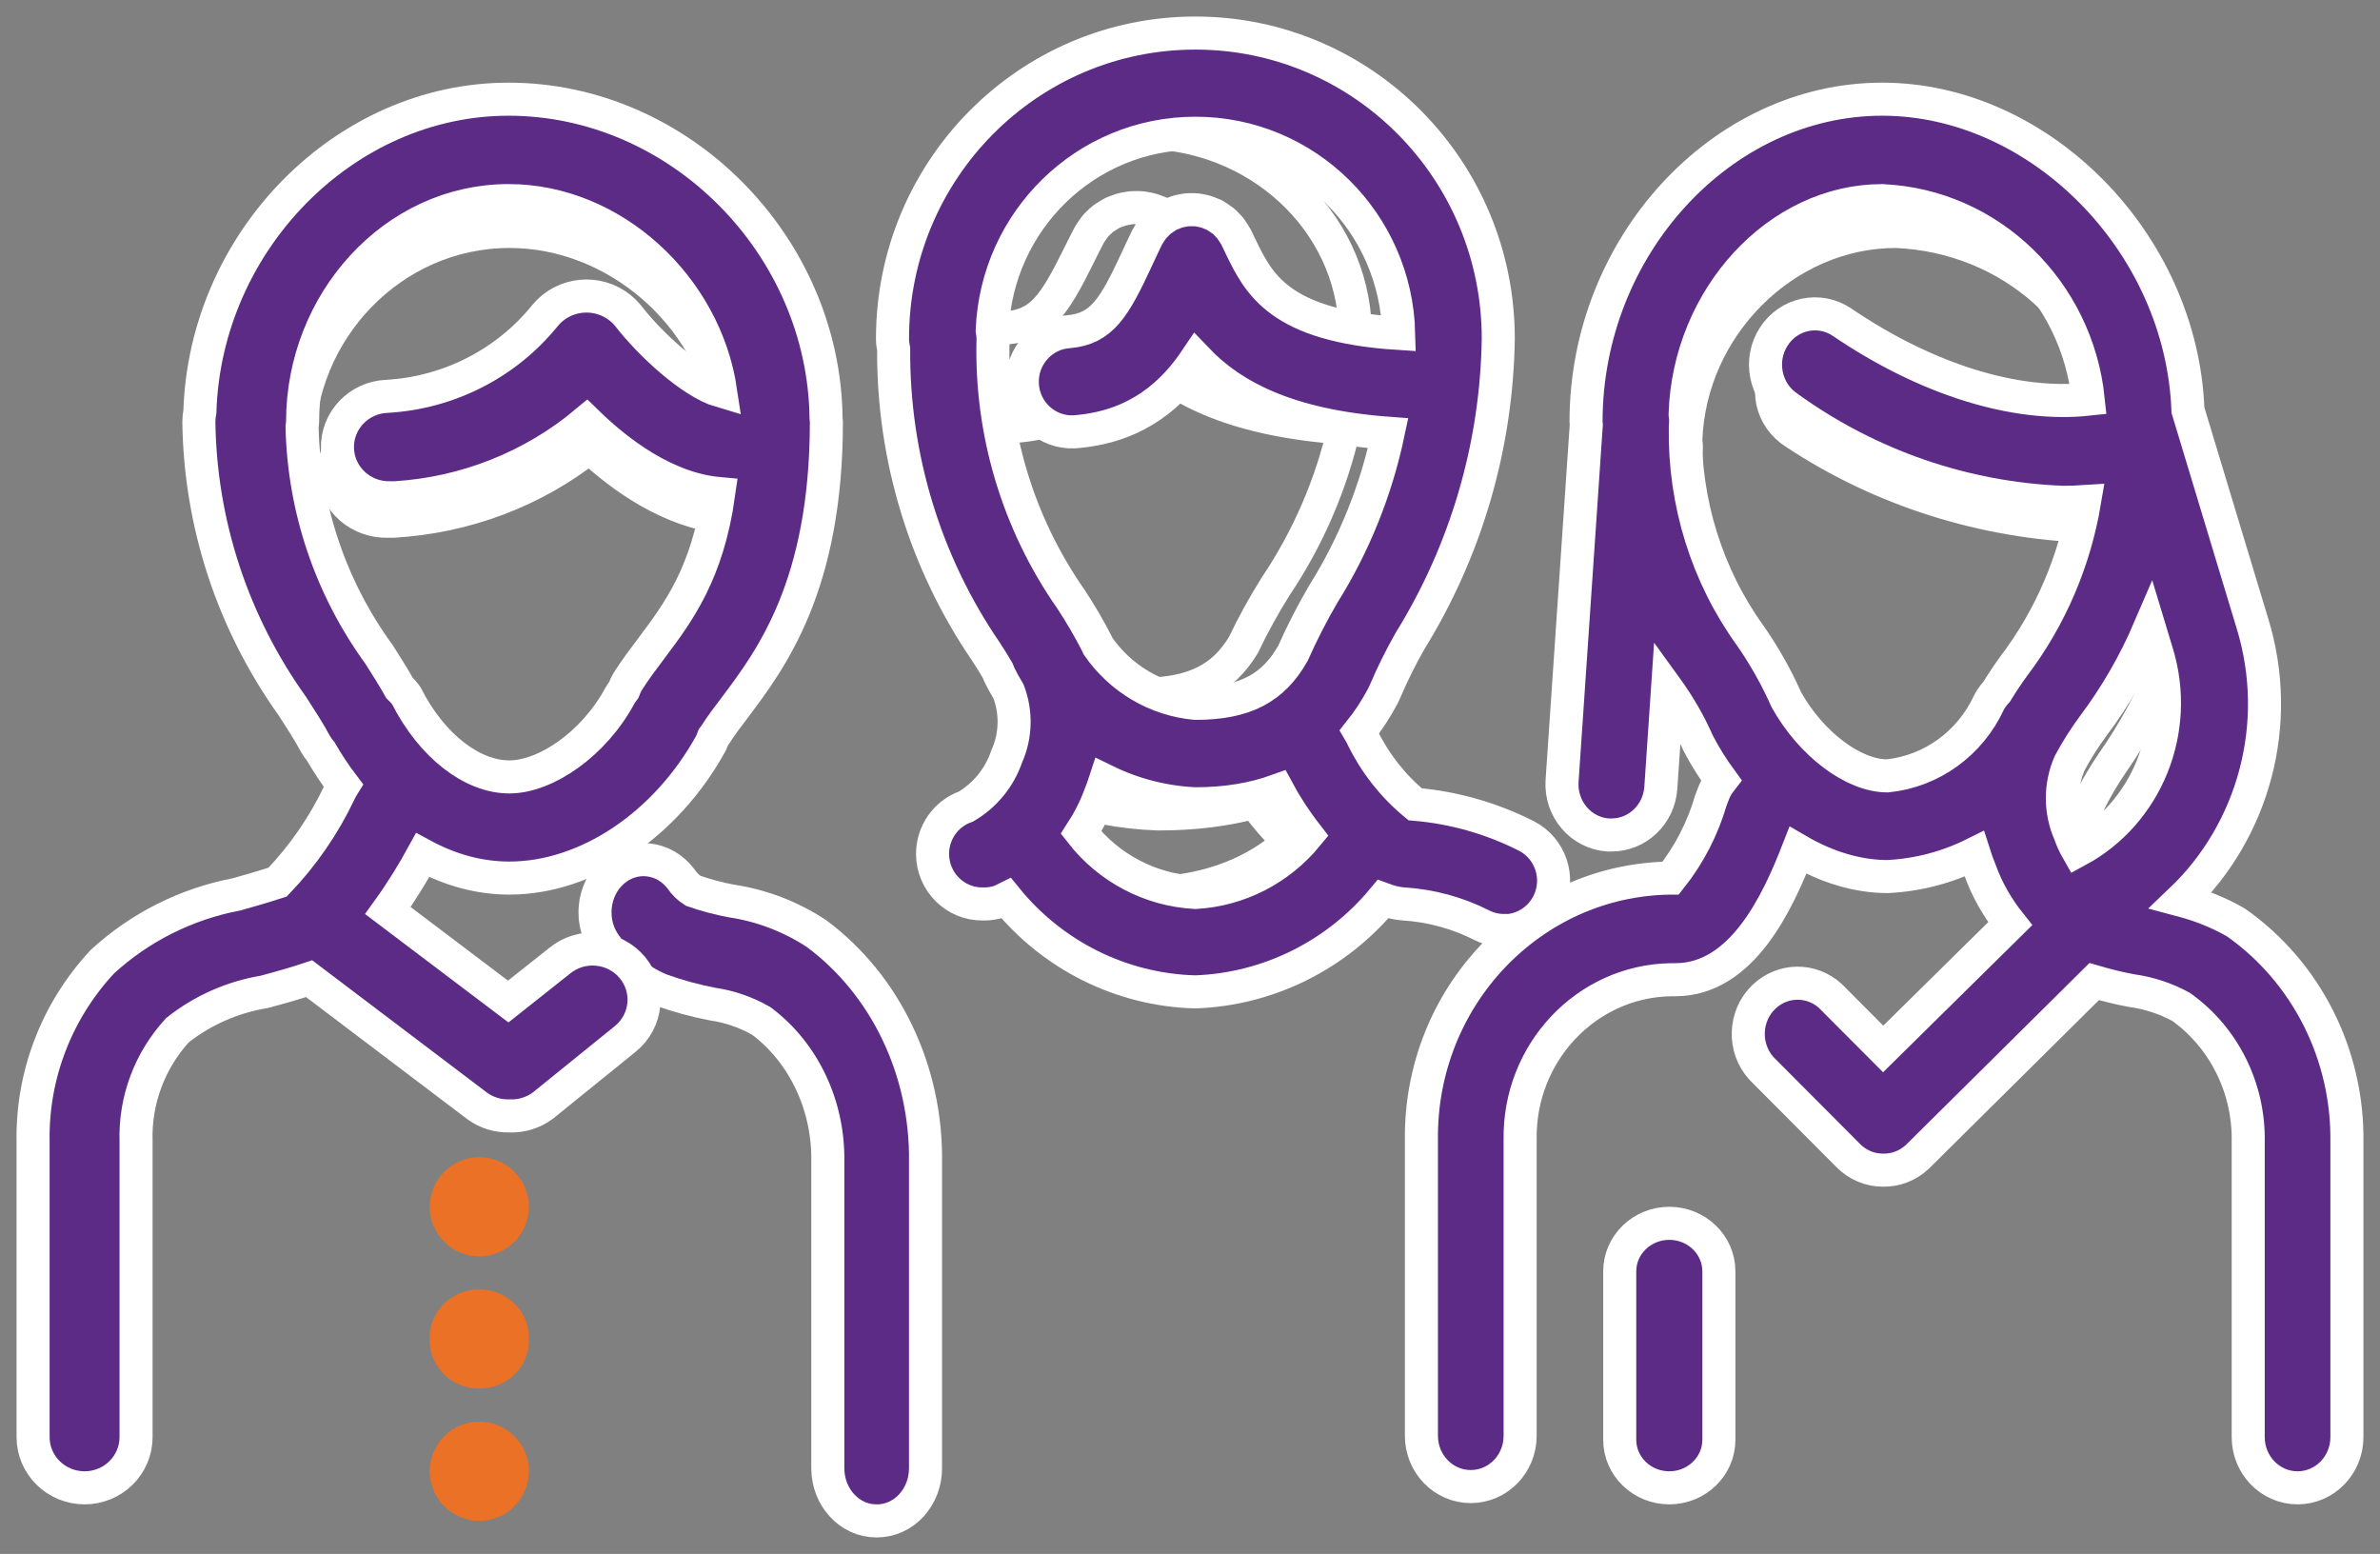
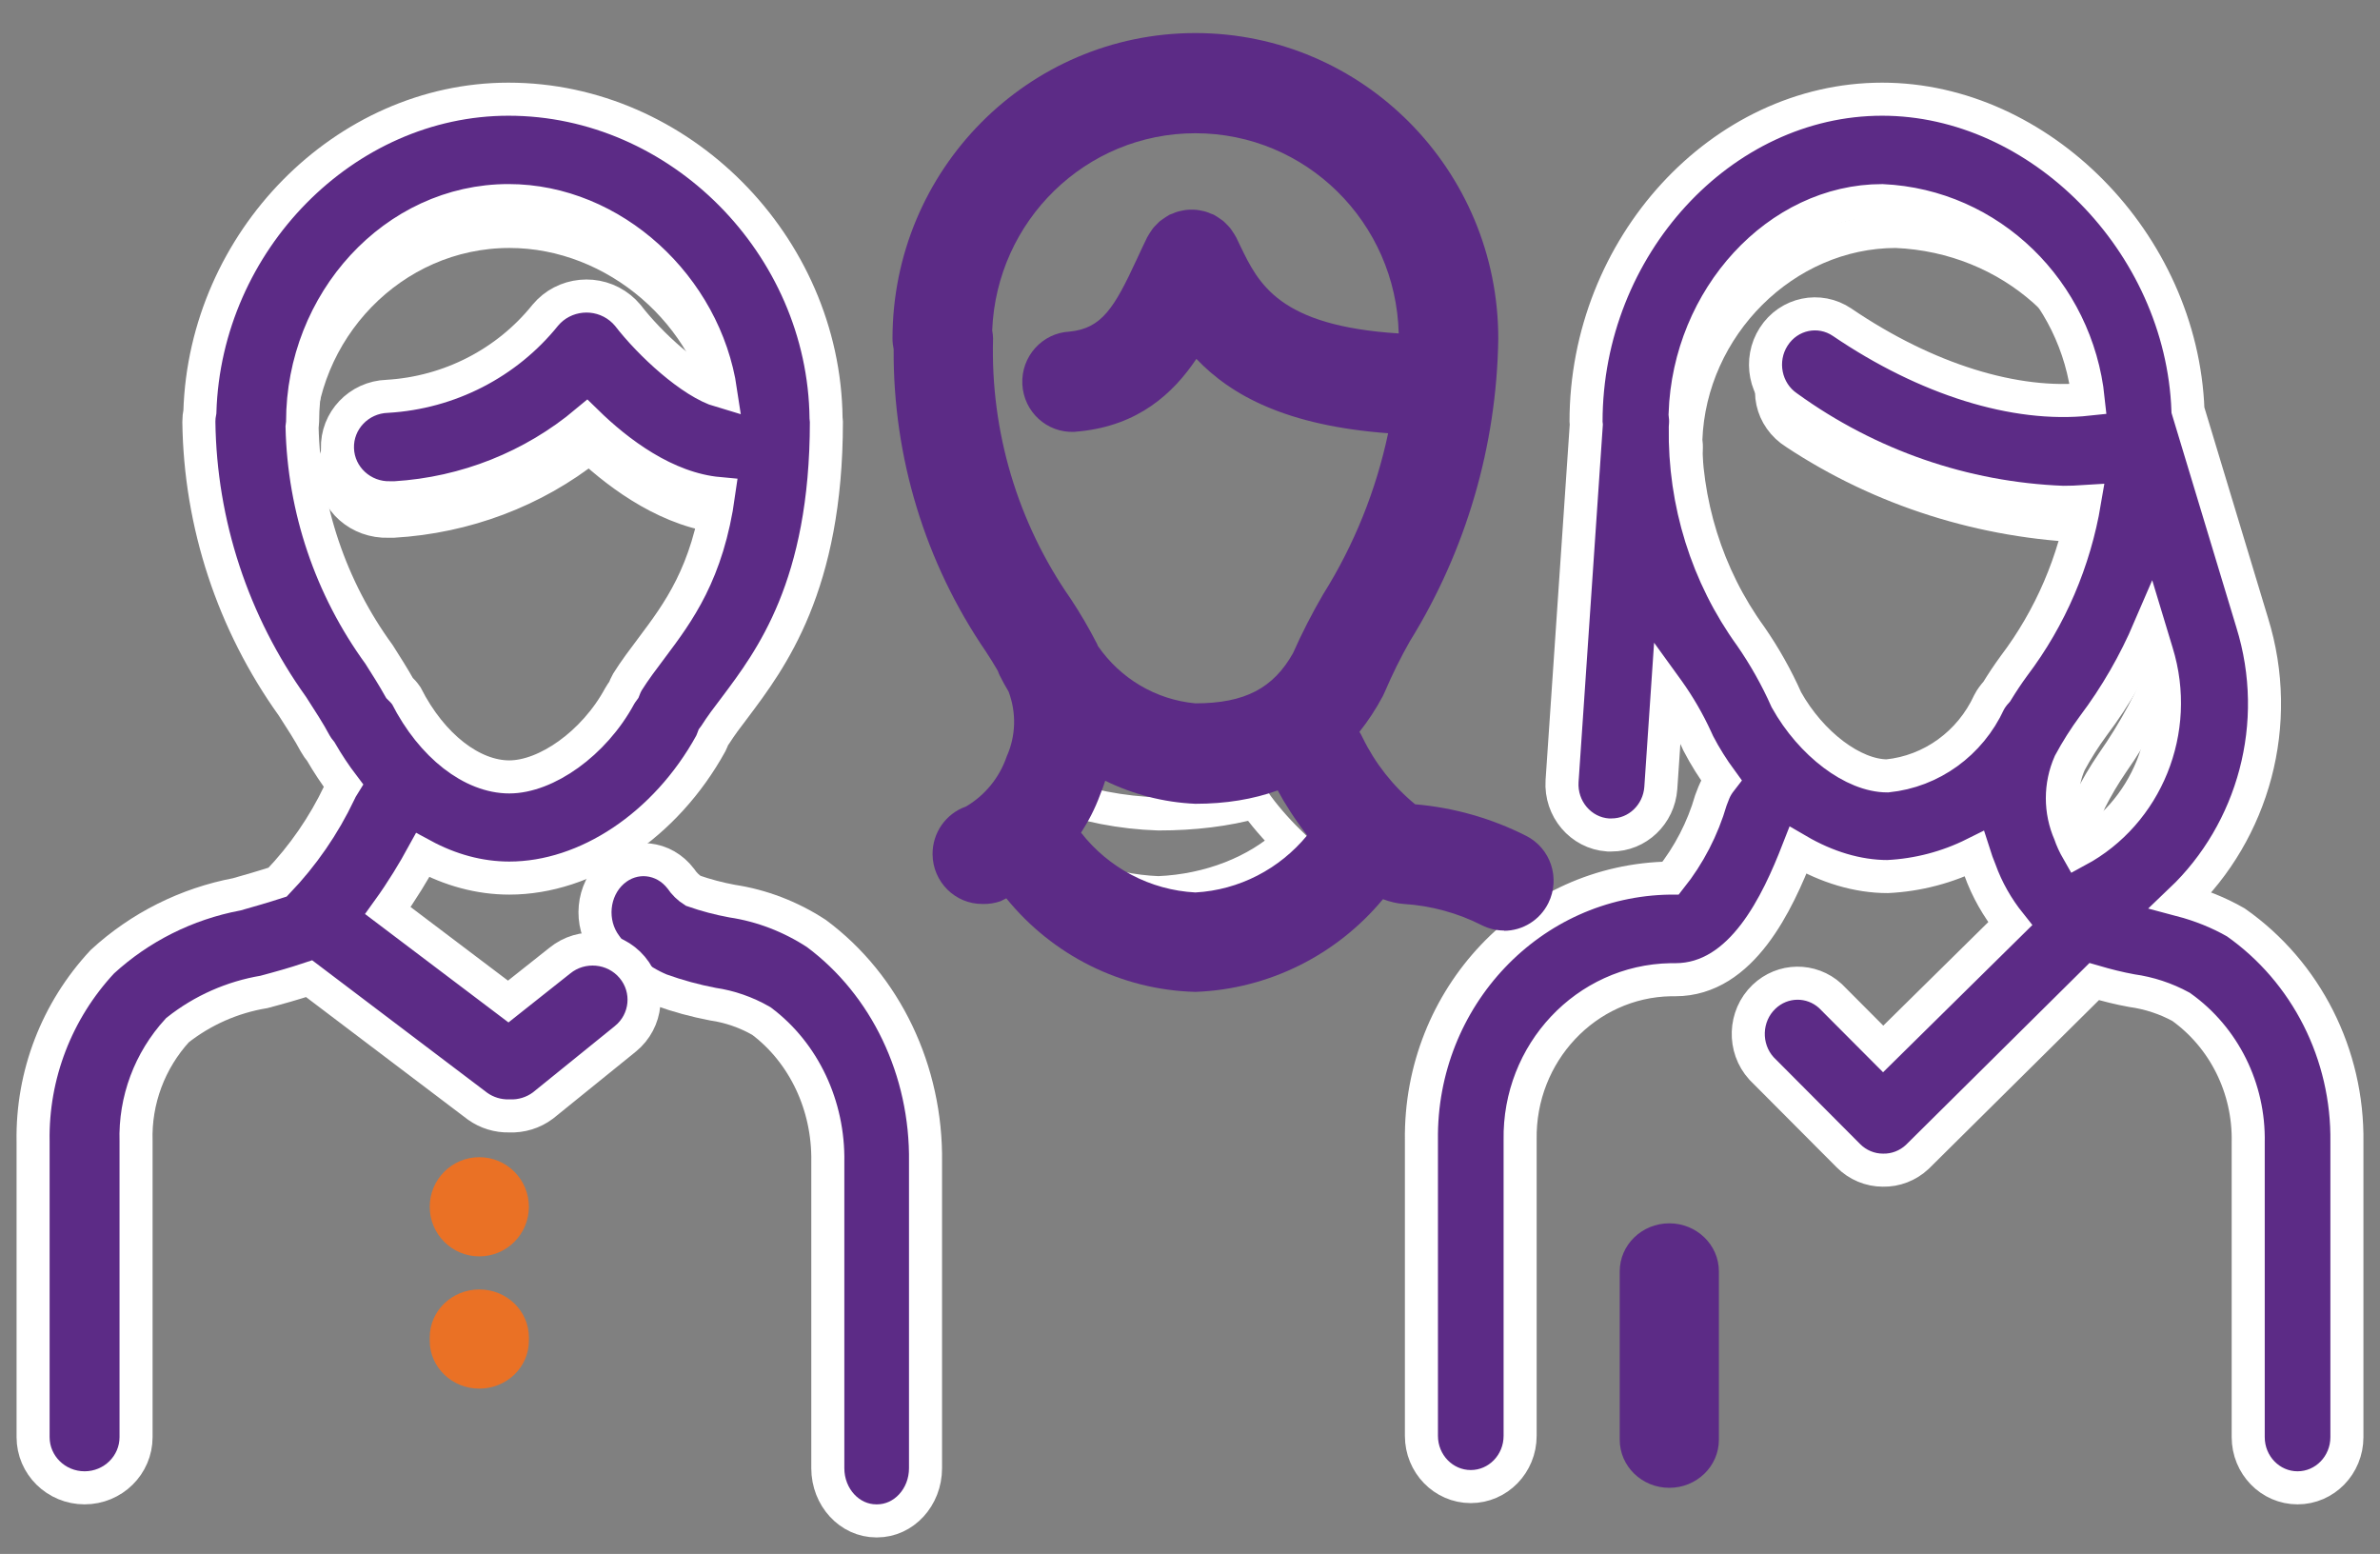
<svg xmlns="http://www.w3.org/2000/svg" width="72px" height="47px" viewBox="0 0 72 47" version="1.1">
  <rect x="0" y="0" width="72" height="47" fill="#808080" stroke="none" />
  <title>Icon</title>
  <desc>Created with Sketch.</desc>
  <g id="Full-Color" stroke="none" stroke-width="1" fill="none" fill-rule="evenodd">
    <g id="Desktop-(-&gt;1170px)---Individual-Membership" transform="translate(-569, -1349)">
      <g id="Membership-Types" transform="translate(130, 1350)">
        <g id="Be-Part-of-a-Community" transform="translate(432.98, 0)">
          <g id="Icon" transform="translate(7.02, 0)">
            <path d="M36.959,23.259 C36.092,23.497 35.122,23.618 34.045,23.618 C32.918,23.581 31.836,23.365 30.855,23 C30.797,23.133 30.737,23.266 30.663,23.396 C30.492,23.751 30.266,24.083 30,24.394 C30.976,25.343 32.445,25.936 34.045,26 C35.598,25.934 37.023,25.368 38,24.466 C37.565,24.04 37.206,23.611 36.959,23.259 Z" id="Stroke-1" stroke="#FFFFFF" />
-             <path d="M29.512,16.885 C29.819,17.318 30.099,17.767 30.353,18.23 C30.363,18.248 30.369,18.268 30.378,18.287 C31.092,19.254 32.228,19.891 33.497,20 C35.086,20 35.991,19.544 36.618,18.506 C36.905,17.902 37.229,17.313 37.587,16.743 C38.58,15.266 39.276,13.64 39.661,11.945 C36.435,11.721 34.652,10.83 33.529,9.728 C32.785,10.763 31.673,11.711 29.797,11.888 L29.631,11.903 C28.754,11.944 28.007,11.309 27.963,10.484 C27.92,9.659 28.595,8.957 29.472,8.916 C30.504,8.819 30.901,8.214 31.624,6.757 C31.735,6.533 31.846,6.309 31.957,6.1 C31.963,6.089 31.972,6.08 31.977,6.07 C32.005,6.021 32.038,5.975 32.072,5.929 C32.098,5.893 32.122,5.856 32.152,5.822 C32.184,5.785 32.222,5.751 32.26,5.716 C32.297,5.681 32.332,5.645 32.373,5.614 C32.408,5.587 32.448,5.564 32.487,5.539 C32.536,5.508 32.584,5.476 32.636,5.45 C32.647,5.445 32.656,5.437 32.668,5.432 C32.699,5.417 32.732,5.41 32.764,5.397 C32.816,5.376 32.869,5.356 32.923,5.34 C32.972,5.326 33.022,5.317 33.071,5.308 C33.122,5.298 33.173,5.289 33.224,5.284 C33.276,5.279 33.327,5.279 33.379,5.279 C33.43,5.279 33.481,5.279 33.532,5.284 C33.584,5.289 33.635,5.298 33.686,5.308 C33.736,5.317 33.784,5.326 33.833,5.34 C33.888,5.356 33.941,5.376 33.994,5.397 C34.025,5.41 34.058,5.417 34.089,5.432 C34.1,5.437 34.11,5.445 34.121,5.45 C34.173,5.476 34.222,5.508 34.271,5.539 C34.309,5.564 34.349,5.587 34.384,5.614 C34.424,5.645 34.46,5.681 34.497,5.716 C34.534,5.751 34.573,5.785 34.605,5.822 C34.634,5.856 34.659,5.893 34.685,5.93 C34.719,5.976 34.752,6.021 34.779,6.07 C34.785,6.08 34.794,6.089 34.8,6.1 L34.935,6.361 C35.518,7.486 36.166,8.745 40,8.97 C39.912,5.66 37.038,3 33.497,3 C29.99,3 27.139,5.611 27,8.878 C27.015,8.959 27.027,9.04 27.027,9.125 C26.942,11.896 27.814,14.619 29.512,16.885 Z" id="Stroke-3" stroke="#FFFFFF" />
            <path d="M10.39,19.388 C10.618,19.726 10.835,20.052 11.025,20.374 C11.102,20.445 11.175,20.521 11.238,20.607 C12.037,22.103 13.292,23 14.435,23 C15.578,23 17.065,22.02 17.865,20.614 C17.901,20.55 17.947,20.494 17.991,20.437 C18.023,20.356 18.059,20.277 18.105,20.203 C18.337,19.852 18.593,19.529 18.864,19.186 C19.687,18.144 20.597,16.989 20.942,14.642 C19.288,14.498 17.803,13.422 16.834,12.522 C15.165,13.85 13.081,14.638 10.894,14.765 L10.75,14.765 C9.867,14.793 9.128,14.144 9.1,13.318 C9.071,12.492 9.763,11.801 10.646,11.774 C12.572,11.666 14.357,10.795 15.555,9.38 C16.134,8.719 17.177,8.623 17.884,9.166 C17.967,9.23 18.044,9.302 18.113,9.38 C18.806,10.237 20.1,11.367 21,11.618 C20.519,8.534 17.649,6 14.412,6 C10.862,6 8.016,8.992 8.016,12.522 C8.016,12.573 8.005,12.622 8,12.672 C8.056,15.084 8.886,17.426 10.39,19.388 Z" id="Stroke-5" stroke="#FFFFFF" />
            <path d="M62.218,25.459 C62.277,25.649 62.356,25.829 62.447,26 C64.472,24.83 65.48,22.211 64.777,19.764 L64.562,19 C64.127,20.086 63.575,21.119 62.906,22.072 C62.652,22.443 62.422,22.832 62.218,23.238 C61.927,23.944 61.927,24.753 62.218,25.459 Z" id="Stroke-7" stroke="#FFFFFF" />
            <path d="M60.049,20.509 C60.224,20.249 60.409,19.995 60.606,19.748 C61.784,18.321 62.56,16.652 62.882,14.894 C62.652,14.908 62.421,14.917 62.189,14.916 C59.001,14.805 55.916,13.827 53.307,12.099 C52.573,11.641 52.372,10.711 52.858,10.019 C53.343,9.328 54.332,9.139 55.066,9.596 C57.779,11.285 60.651,12.101 63,11.868 C62.635,8.671 59.838,6.145 56.355,6 C52.993,6 50.124,8.868 50,12.303 C50.015,12.404 50.02,12.509 50.012,12.615 L50.006,12.699 C49.969,14.918 50.705,17.089 52.113,18.872 C52.56,19.463 52.947,20.093 53.267,20.753 C54.063,22.056 55.424,23 56.523,23 C57.944,22.867 59.189,22.043 59.802,20.827 C59.869,20.707 59.956,20.604 60.049,20.509 Z" id="Stroke-9" stroke="#FFFFFF" />
            <path d="M56.097,22.467 C55.067,22.467 53.79,21.501 53.043,20.167 C52.743,19.491 52.38,18.847 51.961,18.242 C50.639,16.417 49.949,14.195 49.984,11.925 L49.99,11.838 C49.997,11.73 49.992,11.623 49.978,11.518 C50.095,8.003 52.786,5.068 55.94,5.068 C59.207,5.216 61.831,7.801 62.173,11.074 C59.97,11.312 57.276,10.477 54.731,8.748 C54.042,8.28 53.115,8.474 52.659,9.182 C52.203,9.889 52.392,10.842 53.08,11.31 C55.528,13.079 58.422,14.08 61.413,14.193 C61.63,14.194 61.847,14.185 62.063,14.171 C61.76,15.97 61.033,17.678 59.927,19.139 C59.742,19.391 59.57,19.651 59.406,19.918 C59.318,20.015 59.236,20.12 59.173,20.243 C58.599,21.487 57.431,22.331 56.097,22.467 M64.028,18.007 L64.25,18.74 C64.974,21.09 63.936,23.604 61.851,24.727 C61.757,24.563 61.676,24.39 61.615,24.208 C61.316,23.53 61.316,22.754 61.615,22.076 C61.825,21.686 62.062,21.312 62.324,20.956 C63.012,20.042 63.581,19.05 64.028,18.007 M66.64,26.899 C66.117,26.598 65.557,26.378 64.979,26.225 C67.16,24.147 68.087,20.899 67.132,17.828 L65.19,11.406 C65,6.326 60.7,2 55.94,2 C51.072,2 46.981,6.463 46.981,11.754 C46.981,11.782 46.987,11.809 46.989,11.836 L46.256,22.621 C46.201,23.466 46.823,24.197 47.645,24.254 L47.75,24.254 C48.533,24.256 49.184,23.637 49.243,22.835 L49.445,19.851 C49.453,19.862 49.459,19.872 49.467,19.883 C49.793,20.339 50.076,20.827 50.311,21.34 L50.378,21.486 C50.582,21.879 50.816,22.249 51.071,22.597 C50.983,22.71 50.904,22.832 50.848,22.973 L50.759,23.203 C50.509,24.063 50.095,24.863 49.542,25.558 L49.526,25.558 C45.316,25.613 41.947,29.163 42.001,33.487 L42.001,42.428 C42.001,43.275 42.669,43.962 43.494,43.962 C44.319,43.962 44.987,43.275 44.987,42.428 L44.987,33.479 L44.987,33.477 C44.942,30.848 46.981,28.679 49.542,28.632 L49.684,28.632 C51.704,28.632 52.78,26.287 53.392,24.719 C54.26,25.225 55.192,25.512 56.104,25.512 C57.029,25.467 57.917,25.229 58.722,24.828 C58.774,24.991 58.83,25.153 58.897,25.312 C59.112,25.91 59.426,26.456 59.812,26.938 L55.97,30.726 L54.372,29.123 C53.796,28.599 52.927,28.61 52.364,29.149 C51.76,29.726 51.727,30.697 52.289,31.316 L54.917,33.954 C55.197,34.235 55.572,34.392 55.963,34.392 C56.346,34.4 56.717,34.257 57.001,33.992 L62.354,28.688 C62.728,28.797 63.106,28.893 63.489,28.962 C64.011,29.034 64.517,29.2 64.982,29.453 C66.284,30.382 67.046,31.92 67.013,33.548 L67.013,42.466 C67.013,43.313 67.682,44 68.506,44 C69.331,44 69.999,43.313 69.999,42.466 L69.999,33.548 C70.036,30.893 68.774,28.396 66.64,26.899" id="Fill-11" fill="#5C2B86" />
            <path d="M56.097,22.467 C55.067,22.467 53.79,21.501 53.043,20.167 C52.743,19.491 52.38,18.847 51.961,18.242 C50.639,16.417 49.949,14.195 49.984,11.925 L49.99,11.838 C49.997,11.73 49.992,11.623 49.978,11.518 C50.095,8.003 52.786,5.068 55.94,5.068 C59.207,5.216 61.831,7.801 62.173,11.074 C59.97,11.312 57.276,10.477 54.731,8.748 C54.042,8.28 53.115,8.474 52.659,9.182 C52.203,9.889 52.392,10.842 53.08,11.31 C55.528,13.079 58.422,14.08 61.413,14.193 C61.63,14.194 61.847,14.185 62.063,14.171 C61.76,15.97 61.033,17.678 59.927,19.139 C59.742,19.391 59.57,19.651 59.406,19.918 C59.318,20.015 59.236,20.12 59.173,20.243 C58.599,21.487 57.431,22.331 56.097,22.467 Z M64.028,18.007 L64.25,18.74 C64.974,21.09 63.936,23.604 61.851,24.727 C61.757,24.563 61.676,24.39 61.615,24.208 C61.316,23.53 61.316,22.754 61.615,22.076 C61.825,21.686 62.062,21.312 62.324,20.956 C63.012,20.042 63.581,19.05 64.028,18.007 Z M66.64,26.899 C66.117,26.598 65.557,26.378 64.979,26.225 C67.16,24.147 68.087,20.899 67.132,17.828 L65.19,11.406 C65,6.326 60.7,2 55.94,2 C51.072,2 46.981,6.463 46.981,11.754 C46.981,11.782 46.987,11.809 46.989,11.836 L46.256,22.621 C46.201,23.466 46.823,24.197 47.645,24.254 L47.75,24.254 C48.533,24.256 49.184,23.637 49.243,22.835 L49.445,19.851 C49.453,19.862 49.459,19.872 49.467,19.883 C49.793,20.339 50.076,20.827 50.311,21.34 L50.378,21.486 C50.582,21.879 50.816,22.249 51.071,22.597 C50.983,22.71 50.904,22.832 50.848,22.973 L50.759,23.203 C50.509,24.063 50.095,24.863 49.542,25.558 L49.526,25.558 C45.316,25.613 41.947,29.163 42.001,33.487 L42.001,42.428 C42.001,43.275 42.669,43.962 43.494,43.962 C44.319,43.962 44.987,43.275 44.987,42.428 L44.987,33.479 L44.987,33.477 C44.942,30.848 46.981,28.679 49.542,28.632 L49.684,28.632 C51.704,28.632 52.78,26.287 53.392,24.719 C54.26,25.225 55.192,25.512 56.104,25.512 C57.029,25.467 57.917,25.229 58.722,24.828 C58.774,24.991 58.83,25.153 58.897,25.312 C59.112,25.91 59.426,26.456 59.812,26.938 L55.97,30.726 L54.372,29.123 C53.796,28.599 52.927,28.61 52.364,29.149 C51.76,29.726 51.727,30.697 52.289,31.316 L54.917,33.954 C55.197,34.235 55.572,34.392 55.963,34.392 C56.346,34.4 56.717,34.257 57.001,33.992 L62.354,28.688 C62.728,28.797 63.106,28.893 63.489,28.962 C64.011,29.034 64.517,29.2 64.982,29.453 C66.284,30.382 67.046,31.92 67.013,33.548 L67.013,42.466 C67.013,43.313 67.682,44 68.506,44 C69.331,44 69.999,43.313 69.999,42.466 L69.999,33.548 C70.036,30.893 68.774,28.396 66.64,26.899 Z" id="Stroke-13" stroke="#FFFFFF" />
            <path d="M23.698,27.234 C22.917,26.724 22.048,26.39 21.145,26.254 C20.748,26.181 20.355,26.077 19.971,25.943 C19.824,25.851 19.696,25.726 19.597,25.577 C19.083,24.903 18.165,24.806 17.54,25.358 C16.912,25.915 16.818,26.919 17.33,27.601 C17.76,28.203 18.333,28.666 18.988,28.94 C19.503,29.125 20.031,29.269 20.565,29.371 C21.078,29.445 21.575,29.618 22.033,29.881 C23.317,30.843 24.072,32.441 24.043,34.137 L24.043,43.406 C24.043,44.286 24.7,45 25.51,45 L25.532,45 C26.343,45 26.999,44.286 26.999,43.406 L26.999,34.145 C27.036,31.385 25.796,28.791 23.698,27.234" id="Fill-15" fill="#5C2B86" />
            <path d="M23.698,27.234 C22.917,26.724 22.048,26.39 21.145,26.254 C20.748,26.181 20.355,26.077 19.971,25.943 C19.824,25.851 19.696,25.726 19.597,25.577 C19.083,24.903 18.165,24.806 17.54,25.358 C16.912,25.915 16.818,26.919 17.33,27.601 C17.76,28.203 18.333,28.666 18.988,28.94 C19.503,29.125 20.031,29.269 20.565,29.371 C21.078,29.445 21.575,29.618 22.033,29.881 C23.317,30.843 24.072,32.441 24.043,34.137 L24.043,43.406 C24.043,44.286 24.7,45 25.51,45 L25.532,45 C26.343,45 26.999,44.286 26.999,43.406 L26.999,34.145 C27.036,31.385 25.796,28.791 23.698,27.234 Z" id="Stroke-17" stroke="#FFFFFF" />
            <path d="M8.154,11.754 C8.154,8.135 10.926,5.067 14.383,5.067 C17.537,5.067 20.332,7.666 20.801,10.828 C19.924,10.571 18.664,9.412 17.989,8.534 C17.921,8.453 17.846,8.38 17.765,8.314 C17.077,7.758 16.061,7.856 15.496,8.534 C14.33,9.984 12.591,10.877 10.716,10.987 C9.856,11.015 9.181,11.724 9.209,12.571 C9.237,13.418 9.957,14.082 10.817,14.055 L10.957,14.055 C13.087,13.924 15.117,13.117 16.743,11.754 C17.687,12.677 19.134,13.781 20.744,13.928 C20.408,16.335 19.522,17.519 18.721,18.587 C18.456,18.94 18.206,19.269 17.98,19.629 C17.936,19.706 17.901,19.787 17.87,19.869 C17.827,19.928 17.783,19.986 17.747,20.052 C16.968,21.493 15.52,22.498 14.407,22.498 C13.293,22.498 12.071,21.577 11.292,20.044 C11.231,19.955 11.16,19.878 11.085,19.806 C10.899,19.475 10.688,19.141 10.467,18.794 C9.001,16.782 8.193,14.382 8.138,11.909 C8.143,11.857 8.154,11.807 8.154,11.754 M15.933,28.057 L14.375,29.292 L10.734,26.54 C11.166,25.942 11.532,25.33 11.787,24.864 C12.616,25.313 13.502,25.558 14.407,25.558 C16.743,25.558 19.141,23.962 20.504,21.486 C20.536,21.425 20.557,21.361 20.581,21.299 C20.599,21.274 20.619,21.251 20.636,21.225 C20.807,20.956 21.002,20.696 21.22,20.412 C22.326,18.94 24,16.723 24,11.754 L24,11.751 C24,11.717 23.991,11.684 23.99,11.65 C23.931,6.412 19.558,2 14.383,2 C9.427,2 5.207,6.294 5.047,11.451 C5.027,11.549 5.016,11.65 5.016,11.754 C5.055,14.841 6.043,17.843 7.85,20.366 C8.107,20.765 8.356,21.148 8.535,21.486 C8.584,21.574 8.642,21.655 8.705,21.731 C8.916,22.094 9.143,22.437 9.385,22.755 C9.342,22.824 9.3,22.895 9.267,22.973 C8.795,23.968 8.164,24.882 7.399,25.68 C6.947,25.826 6.573,25.933 6.168,26.048 C4.643,26.337 3.231,27.044 2.096,28.088 C0.716,29.569 -0.034,31.515 0.001,33.525 L0.001,42.466 C0.001,43.313 0.698,44 1.559,44 C2.419,44 3.116,43.313 3.116,42.466 L3.116,33.517 C3.078,32.28 3.527,31.077 4.369,30.158 C5.127,29.559 6.028,29.16 6.986,29.001 C7.444,28.879 7.896,28.753 8.352,28.601 L13.449,32.459 C13.727,32.657 14.064,32.76 14.407,32.751 C14.773,32.767 15.135,32.656 15.427,32.436 L17.91,30.427 C17.914,30.424 17.918,30.421 17.921,30.418 C18.583,29.877 18.675,28.91 18.126,28.258 C17.577,27.606 16.595,27.516 15.933,28.057" id="Fill-19" fill="#5C2B86" />
            <path d="M8.154,11.754 C8.154,8.135 10.926,5.067 14.383,5.067 C17.537,5.067 20.332,7.666 20.801,10.828 C19.924,10.571 18.664,9.412 17.989,8.534 C17.921,8.453 17.846,8.38 17.765,8.314 C17.077,7.758 16.061,7.856 15.496,8.534 C14.33,9.984 12.591,10.877 10.716,10.987 C9.856,11.015 9.181,11.724 9.209,12.571 C9.237,13.418 9.957,14.082 10.817,14.055 L10.957,14.055 C13.087,13.924 15.117,13.117 16.743,11.754 C17.687,12.677 19.134,13.781 20.744,13.928 C20.408,16.335 19.522,17.519 18.721,18.587 C18.456,18.94 18.206,19.269 17.98,19.629 C17.936,19.706 17.901,19.787 17.87,19.869 C17.827,19.928 17.783,19.986 17.747,20.052 C16.968,21.493 15.52,22.498 14.407,22.498 C13.293,22.498 12.071,21.577 11.292,20.044 C11.231,19.955 11.16,19.878 11.085,19.806 C10.899,19.475 10.688,19.141 10.467,18.794 C9.001,16.782 8.193,14.382 8.138,11.909 C8.143,11.857 8.154,11.807 8.154,11.754 Z M15.933,28.057 L14.375,29.292 L10.734,26.54 C11.166,25.942 11.532,25.33 11.787,24.864 C12.616,25.313 13.502,25.558 14.407,25.558 C16.743,25.558 19.141,23.962 20.504,21.486 C20.536,21.425 20.557,21.361 20.581,21.299 C20.599,21.274 20.619,21.251 20.636,21.225 C20.807,20.956 21.002,20.696 21.22,20.412 C22.326,18.94 24,16.723 24,11.754 L24,11.751 C24,11.717 23.991,11.684 23.99,11.65 C23.931,6.412 19.558,2 14.383,2 C9.427,2 5.207,6.294 5.047,11.451 C5.027,11.549 5.016,11.65 5.016,11.754 C5.055,14.841 6.043,17.843 7.85,20.366 C8.107,20.765 8.356,21.148 8.535,21.486 C8.584,21.574 8.642,21.655 8.705,21.731 C8.916,22.094 9.143,22.437 9.385,22.755 C9.342,22.824 9.3,22.895 9.267,22.973 C8.795,23.968 8.164,24.882 7.399,25.68 C6.947,25.826 6.573,25.933 6.168,26.048 C4.643,26.337 3.231,27.044 2.096,28.088 C0.716,29.569 -0.034,31.515 0.001,33.525 L0.001,42.466 C0.001,43.313 0.698,44 1.559,44 C2.419,44 3.116,43.313 3.116,42.466 L3.116,33.517 C3.078,32.28 3.527,31.077 4.369,30.158 C5.127,29.559 6.028,29.16 6.986,29.001 C7.444,28.879 7.896,28.753 8.352,28.601 L13.449,32.459 C13.727,32.657 14.064,32.76 14.407,32.751 C14.773,32.767 15.135,32.656 15.427,32.436 L17.91,30.427 C17.914,30.424 17.918,30.421 17.921,30.418 C18.583,29.877 18.675,28.91 18.126,28.258 C17.577,27.606 16.595,27.516 15.933,28.057 Z" id="Stroke-21" stroke="#FFFFFF" />
            <path d="M35.163,25.993 C33.795,25.921 32.539,25.253 31.704,24.184 C31.931,23.834 32.125,23.46 32.272,23.061 C32.334,22.915 32.386,22.764 32.435,22.614 C33.274,23.025 34.2,23.269 35.163,23.311 C36.084,23.311 36.914,23.174 37.654,22.906 C37.866,23.302 38.173,23.785 38.545,24.265 C37.71,25.281 36.491,25.919 35.163,25.993 M29.016,8.992 C29.148,5.678 31.845,3.03 35.163,3.03 C38.512,3.03 41.231,5.728 41.314,9.085 C37.688,8.857 37.074,7.58 36.522,6.439 L36.395,6.174 C36.389,6.163 36.381,6.155 36.376,6.143 C36.35,6.094 36.318,6.048 36.287,6.002 C36.262,5.965 36.239,5.927 36.211,5.893 C36.18,5.854 36.144,5.821 36.109,5.785 C36.074,5.75 36.04,5.713 36.002,5.681 C35.968,5.654 35.931,5.631 35.895,5.606 C35.848,5.574 35.802,5.542 35.753,5.515 C35.742,5.51 35.733,5.502 35.723,5.496 C35.693,5.481 35.662,5.474 35.632,5.462 C35.583,5.44 35.533,5.419 35.481,5.404 C35.434,5.389 35.388,5.38 35.341,5.371 C35.293,5.361 35.245,5.352 35.196,5.347 C35.147,5.342 35.099,5.342 35.051,5.342 C35.002,5.342 34.954,5.342 34.905,5.347 C34.856,5.352 34.808,5.361 34.76,5.371 C34.713,5.38 34.667,5.389 34.62,5.404 C34.568,5.419 34.519,5.44 34.469,5.462 C34.439,5.474 34.408,5.481 34.378,5.496 C34.367,5.502 34.359,5.51 34.348,5.516 C34.299,5.542 34.253,5.574 34.207,5.606 C34.17,5.631 34.133,5.654 34.099,5.681 C34.061,5.713 34.027,5.75 33.993,5.785 C33.957,5.82 33.921,5.854 33.89,5.893 C33.862,5.927 33.839,5.965 33.814,6.001 C33.783,6.048 33.751,6.094 33.725,6.144 C33.72,6.155 33.712,6.163 33.706,6.174 C33.601,6.387 33.496,6.614 33.391,6.841 C32.707,8.318 32.332,8.932 31.355,9.03 C30.526,9.072 29.887,9.785 29.928,10.621 C29.969,11.458 30.676,12.102 31.505,12.061 L31.663,12.046 C33.437,11.866 34.489,10.904 35.193,9.854 C36.256,10.973 37.942,11.876 40.994,12.104 C40.63,13.822 39.971,15.472 39.031,16.97 C38.693,17.548 38.387,18.145 38.115,18.758 C37.521,19.81 36.665,20.273 35.163,20.273 C33.962,20.163 32.888,19.517 32.212,18.535 C32.203,18.516 32.198,18.496 32.189,18.477 C31.949,18.008 31.683,17.553 31.393,17.114 C29.787,14.815 28.962,12.054 29.042,9.242 C29.042,9.157 29.03,9.074 29.016,8.992 M43.831,26.985 C44.038,27.089 44.267,27.144 44.499,27.144 L44.499,27.152 C45.068,27.151 45.588,26.826 45.842,26.312 C46.212,25.564 45.91,24.654 45.168,24.28 C44.119,23.749 42.979,23.425 41.81,23.326 C41.141,22.775 40.598,22.085 40.218,21.303 C40.193,21.242 40.158,21.189 40.126,21.134 C40.386,20.809 40.623,20.45 40.834,20.053 L40.901,19.909 C41.123,19.39 41.373,18.884 41.652,18.394 C43.354,15.646 44.279,12.481 44.326,9.242 C44.326,4.138 40.224,0 35.163,0 C30.103,0 26,4.138 26,9.242 C26,9.353 26.013,9.46 26.035,9.564 C26.014,12.825 26.985,16.017 28.824,18.705 C28.951,18.896 29.071,19.093 29.187,19.291 C29.204,19.333 29.216,19.376 29.237,19.417 C29.321,19.588 29.414,19.754 29.511,19.916 C29.751,20.55 29.735,21.257 29.455,21.879 C29.238,22.516 28.801,23.054 28.223,23.394 C27.614,23.607 27.207,24.188 27.212,24.838 C27.219,25.675 27.897,26.348 28.727,26.341 C28.91,26.347 29.093,26.318 29.267,26.258 C29.327,26.231 29.384,26.199 29.443,26.17 C30.839,27.892 32.919,28.942 35.163,29 C37.382,28.919 39.437,27.884 40.838,26.196 C41.048,26.275 41.26,26.327 41.472,26.341 C42.293,26.393 43.095,26.612 43.831,26.985" id="Fill-23" fill="#5C2B86" />
-             <path d="M35.163,25.993 C33.795,25.921 32.539,25.253 31.704,24.184 C31.931,23.834 32.125,23.46 32.272,23.061 C32.334,22.915 32.386,22.764 32.435,22.614 C33.274,23.025 34.2,23.269 35.163,23.311 C36.084,23.311 36.914,23.174 37.654,22.906 C37.866,23.302 38.173,23.785 38.545,24.265 C37.71,25.281 36.491,25.919 35.163,25.993 Z M29.016,8.992 C29.148,5.678 31.845,3.03 35.163,3.03 C38.512,3.03 41.231,5.728 41.314,9.085 C37.688,8.857 37.074,7.58 36.522,6.439 L36.395,6.174 C36.389,6.163 36.381,6.155 36.376,6.143 C36.35,6.094 36.318,6.048 36.287,6.002 C36.262,5.965 36.239,5.927 36.211,5.893 C36.18,5.854 36.144,5.821 36.109,5.785 C36.074,5.75 36.04,5.713 36.002,5.681 C35.968,5.654 35.931,5.631 35.895,5.606 C35.848,5.574 35.802,5.542 35.753,5.515 C35.742,5.51 35.733,5.502 35.723,5.496 C35.693,5.481 35.662,5.474 35.632,5.462 C35.583,5.44 35.533,5.419 35.481,5.404 C35.434,5.389 35.388,5.38 35.341,5.371 C35.293,5.361 35.245,5.352 35.196,5.347 C35.147,5.342 35.099,5.342 35.051,5.342 C35.002,5.342 34.954,5.342 34.905,5.347 C34.856,5.352 34.808,5.361 34.76,5.371 C34.713,5.38 34.667,5.389 34.62,5.404 C34.568,5.419 34.519,5.44 34.469,5.462 C34.439,5.474 34.408,5.481 34.378,5.496 C34.367,5.502 34.359,5.51 34.348,5.516 C34.299,5.542 34.253,5.574 34.207,5.606 C34.17,5.631 34.133,5.654 34.099,5.681 C34.061,5.713 34.027,5.75 33.993,5.785 C33.957,5.82 33.921,5.854 33.89,5.893 C33.862,5.927 33.839,5.965 33.814,6.001 C33.783,6.048 33.751,6.094 33.725,6.144 C33.72,6.155 33.712,6.163 33.706,6.174 C33.601,6.387 33.496,6.614 33.391,6.841 C32.707,8.318 32.332,8.932 31.355,9.03 C30.526,9.072 29.887,9.785 29.928,10.621 C29.969,11.458 30.676,12.102 31.505,12.061 L31.663,12.046 C33.437,11.866 34.489,10.904 35.193,9.854 C36.256,10.973 37.942,11.876 40.994,12.104 C40.63,13.822 39.971,15.472 39.031,16.97 C38.693,17.548 38.387,18.145 38.115,18.758 C37.521,19.81 36.665,20.273 35.163,20.273 C33.962,20.163 32.888,19.517 32.212,18.535 C32.203,18.516 32.198,18.496 32.189,18.477 C31.949,18.008 31.683,17.553 31.393,17.114 C29.787,14.815 28.962,12.054 29.042,9.242 C29.042,9.157 29.03,9.074 29.016,8.992 Z M43.831,26.985 C44.038,27.089 44.267,27.144 44.499,27.144 L44.499,27.152 C45.068,27.151 45.588,26.826 45.842,26.312 C46.212,25.564 45.91,24.654 45.168,24.28 C44.119,23.749 42.979,23.425 41.81,23.326 C41.141,22.775 40.598,22.085 40.218,21.303 C40.193,21.242 40.158,21.189 40.126,21.134 C40.386,20.809 40.623,20.45 40.834,20.053 L40.901,19.909 C41.123,19.39 41.373,18.884 41.652,18.394 C43.354,15.646 44.279,12.481 44.326,9.242 C44.326,4.138 40.224,0 35.163,0 C30.103,0 26,4.138 26,9.242 C26,9.353 26.013,9.46 26.035,9.564 C26.014,12.825 26.985,16.017 28.824,18.705 C28.951,18.896 29.071,19.093 29.187,19.291 C29.204,19.333 29.216,19.376 29.237,19.417 C29.321,19.588 29.414,19.754 29.511,19.916 C29.751,20.55 29.735,21.257 29.455,21.879 C29.238,22.516 28.801,23.054 28.223,23.394 C27.614,23.607 27.207,24.188 27.212,24.838 C27.219,25.675 27.897,26.348 28.727,26.341 C28.91,26.347 29.093,26.318 29.267,26.258 C29.327,26.231 29.384,26.199 29.443,26.17 C30.839,27.892 32.919,28.942 35.163,29 C37.382,28.919 39.437,27.884 40.838,26.196 C41.048,26.275 41.26,26.327 41.472,26.341 C42.293,26.393 43.095,26.612 43.831,26.985 Z" id="Stroke-25" stroke="#FFFFFF" />
-             <path d="M12.438,42.437 C12.159,42.717 12.002,43.095 12,43.491 C11.997,44.321 12.668,44.996 13.5,45 C13.599,45.001 13.697,44.991 13.794,44.97 C13.89,44.953 13.983,44.926 14.072,44.887 C14.166,44.85 14.254,44.802 14.336,44.744 C14.419,44.692 14.495,44.629 14.562,44.556 C15.146,43.97 15.146,43.023 14.562,42.437 C13.975,41.854 13.026,41.854 12.438,42.437" id="Fill-27" fill="#EA7125" />
            <path d="M13.5,38 C12.672,38 12,38.649 12,39.449 L12,39.551 C12,40.351 12.672,41 13.5,41 C14.329,41 15,40.351 15,39.551 L15,39.449 C15,38.649 14.329,38 13.5,38" id="Fill-29" fill="#EA7125" />
            <path d="M13.5,34 C12.672,34 12,34.672 12,35.5 C12,36.328 12.672,37 13.5,37 C14.329,37 15,36.328 15,35.5 C15,34.672 14.329,34 13.5,34" id="Fill-31" fill="#EA7125" />
            <path d="M49.5,36 C48.672,36 48,36.651 48,37.454 L48,42.545 C48,43.349 48.672,44 49.5,44 C50.328,44 51,43.349 51,42.545 L51,37.454 C51,36.651 50.328,36 49.5,36" id="Fill-33" fill="#5C2B86" />
-             <path d="M49.5,36 C48.672,36 48,36.651 48,37.454 L48,42.545 C48,43.349 48.672,44 49.5,44 C50.328,44 51,43.349 51,42.545 L51,37.454 C51,36.651 50.328,36 49.5,36 Z" id="Stroke-35" stroke="#FFFFFF" />
          </g>
        </g>
      </g>
    </g>
  </g>
</svg>